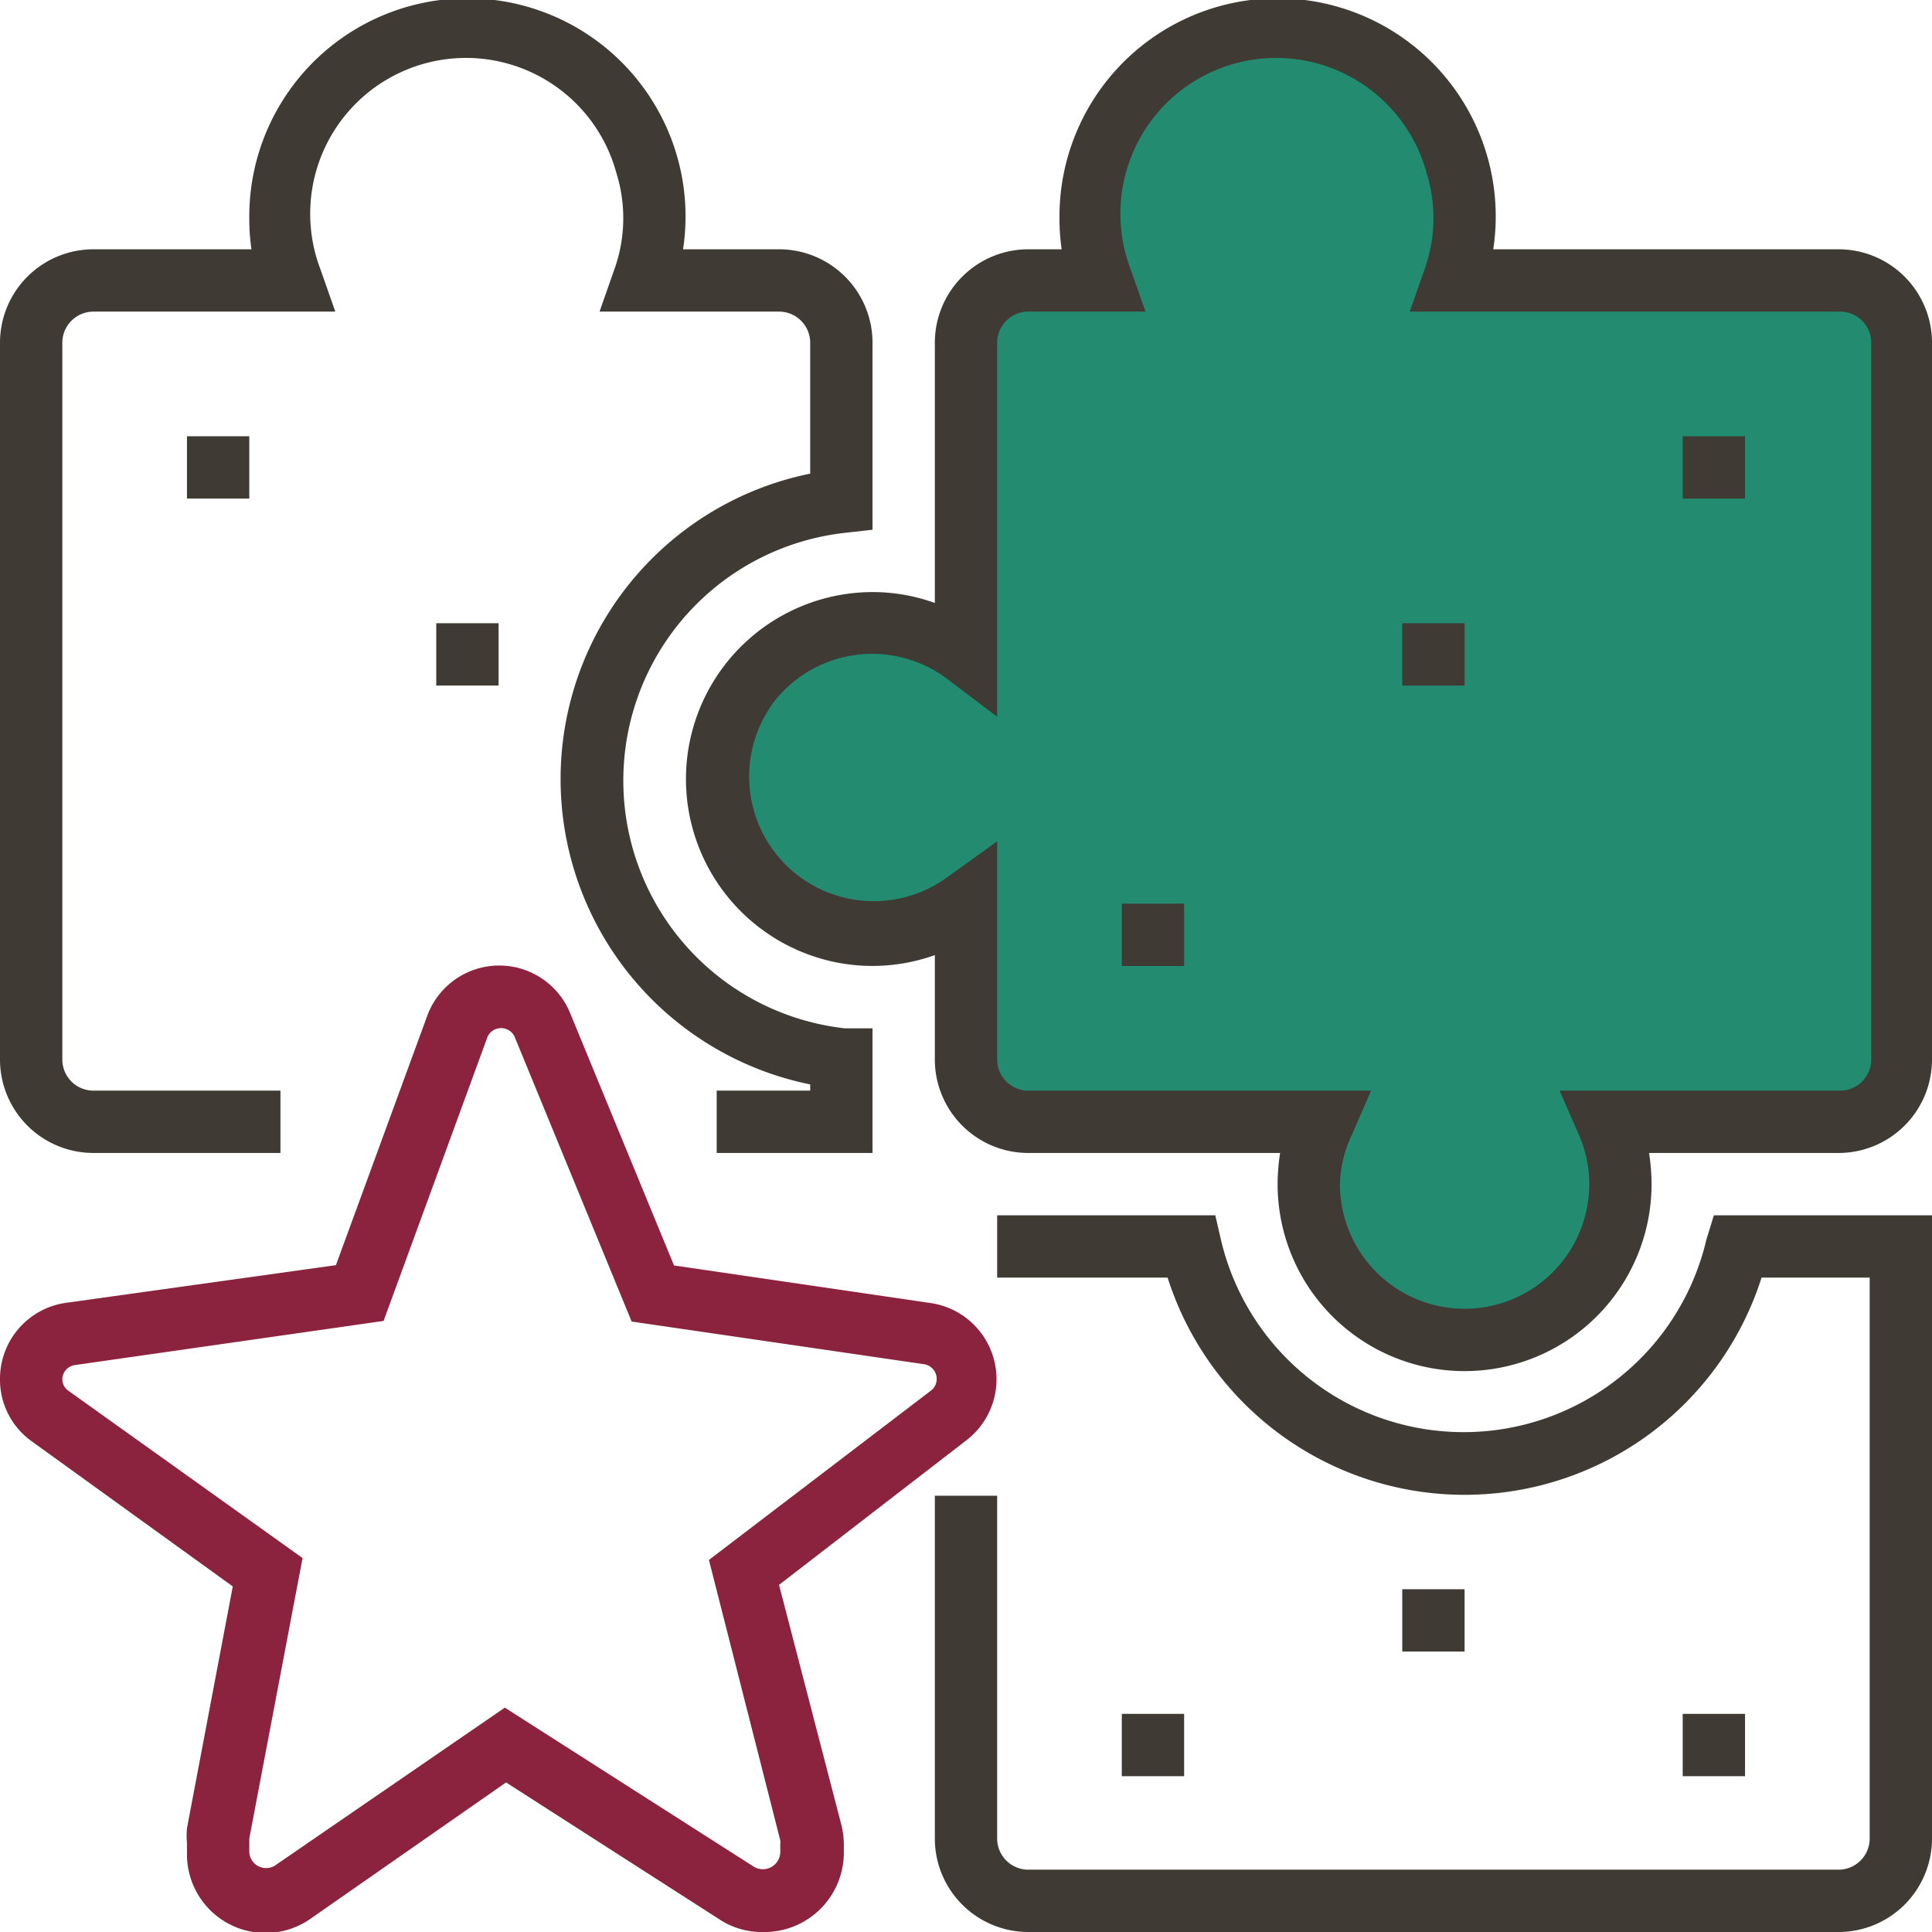
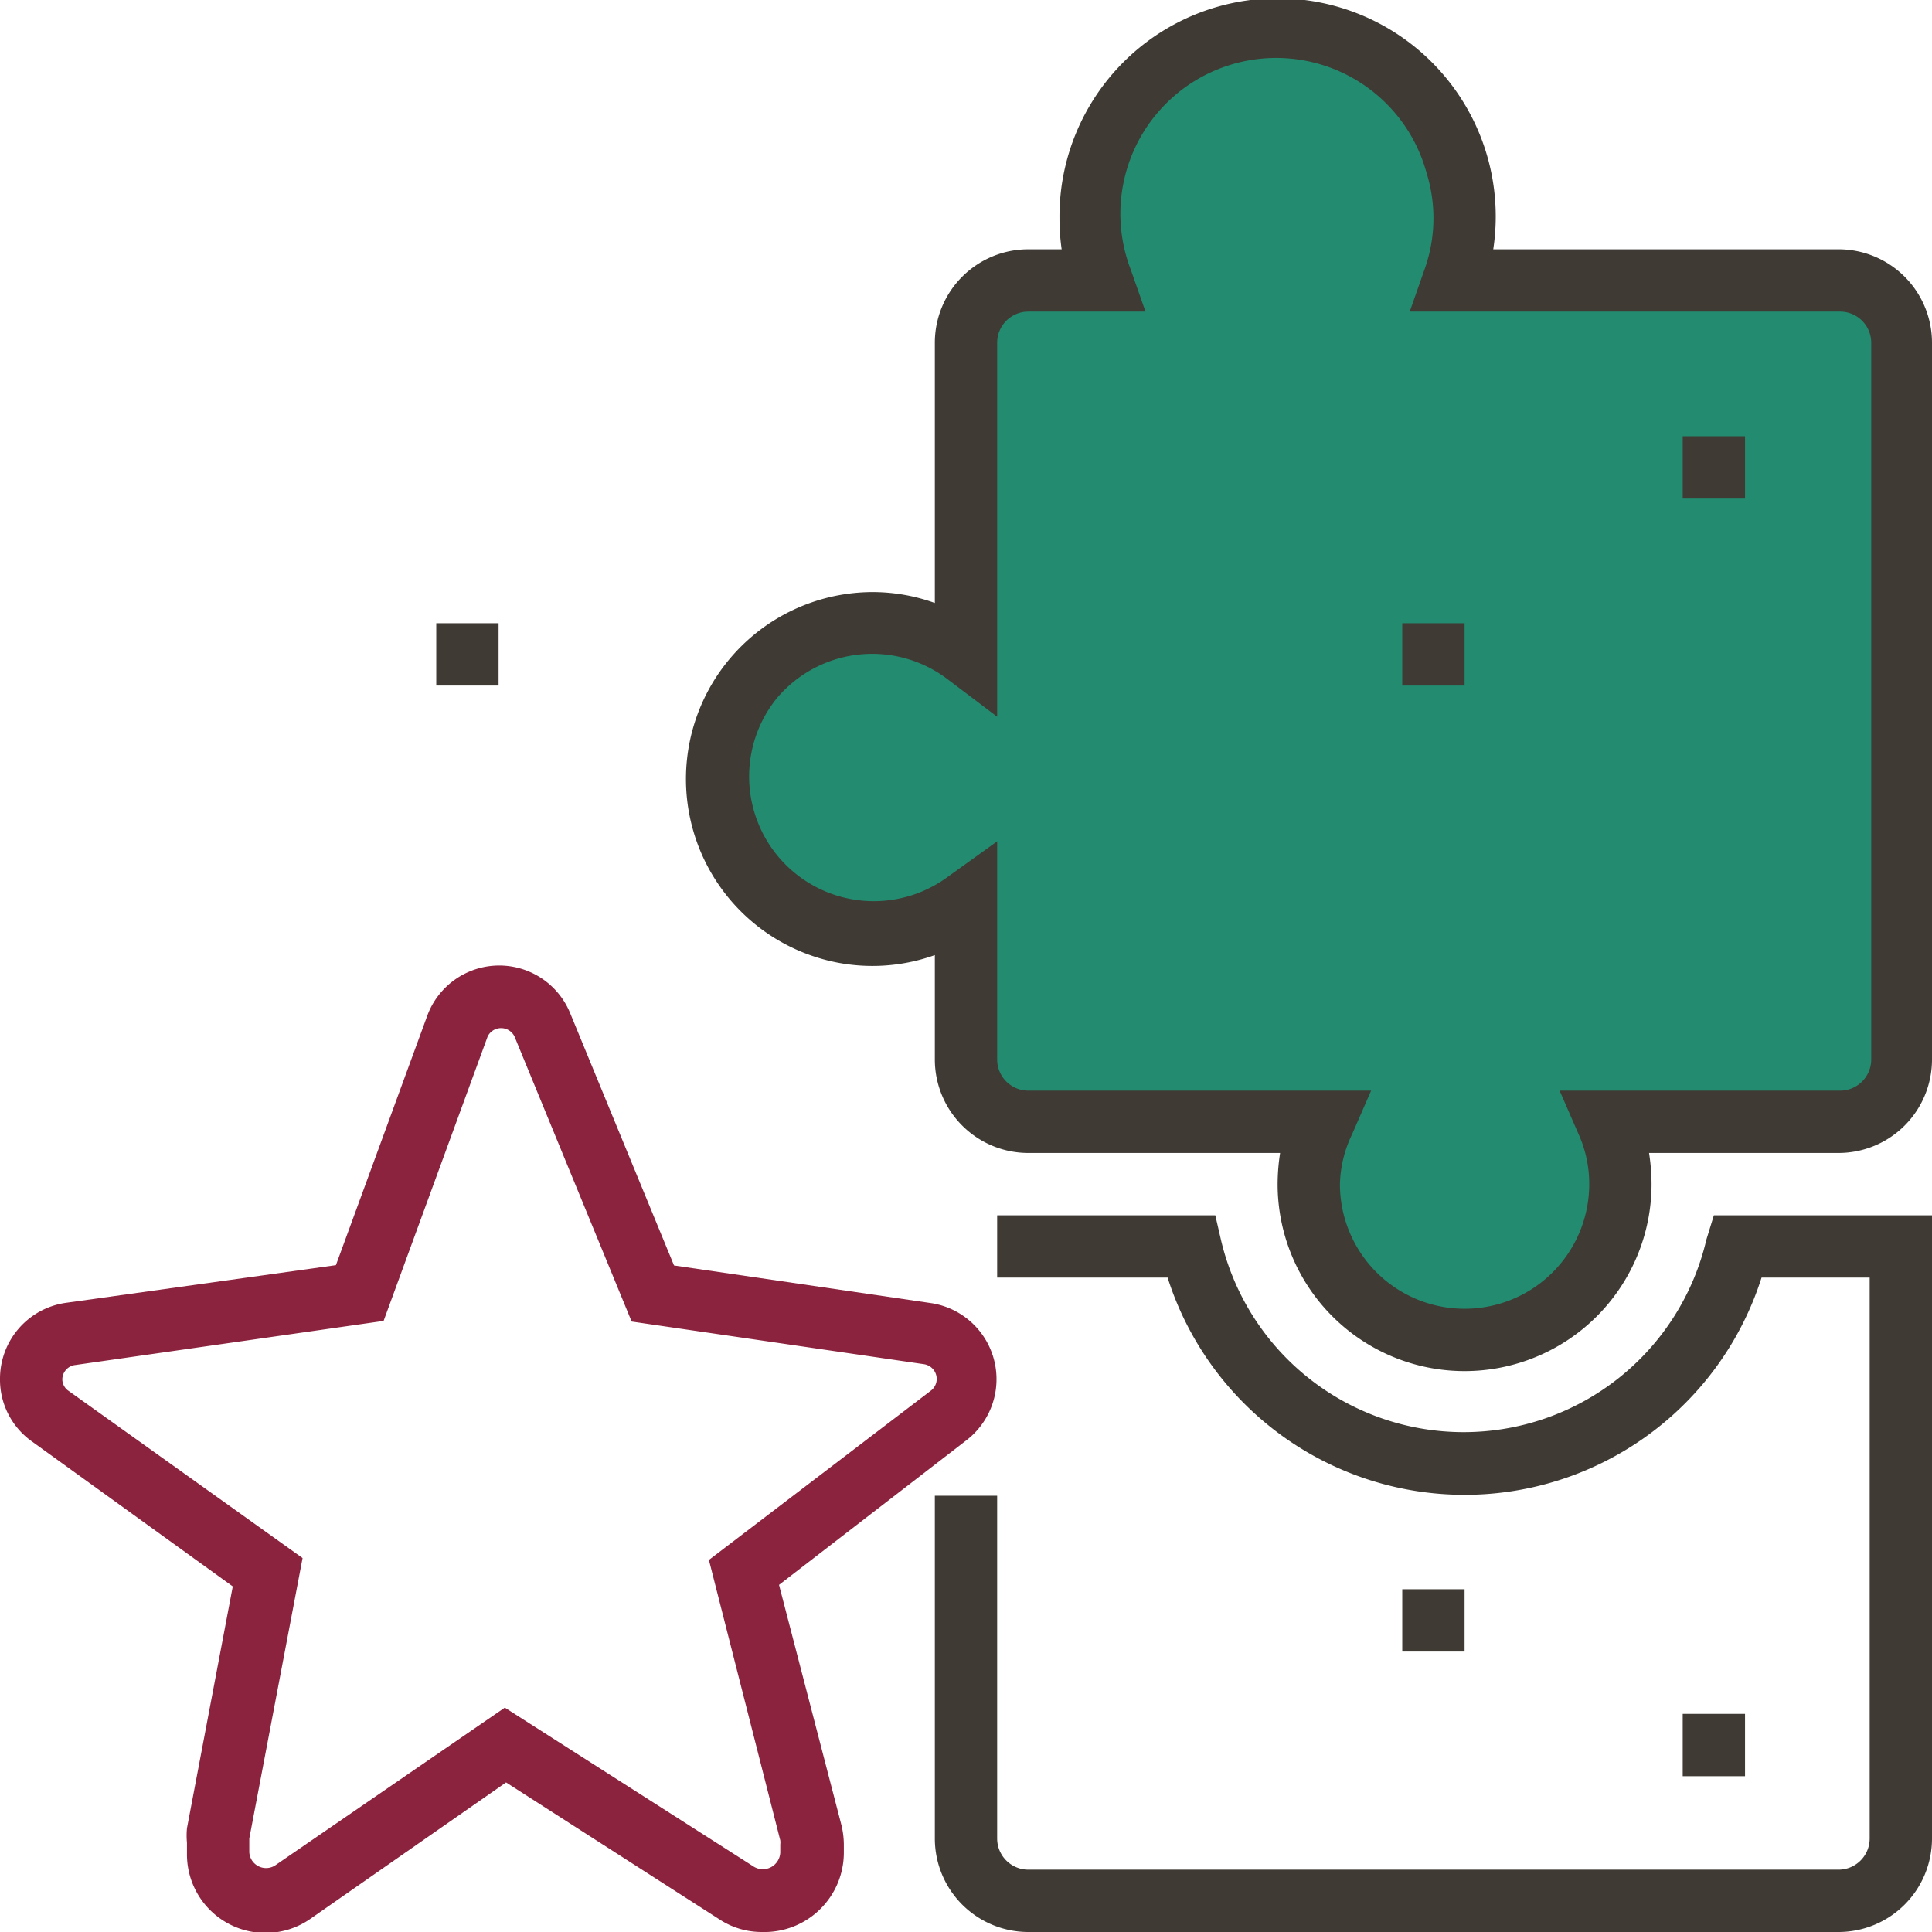
<svg xmlns="http://www.w3.org/2000/svg" id="Layer_1" data-name="Layer 1" viewBox="0 0 62 62">
  <defs>
    <style>.cls-1{fill:none;}.cls-2{clip-path:url(#clip-path);}.cls-3{fill:#238b70;}.cls-4{fill:#3f3a34;}.cls-5{fill:#8b233e;}</style>
    <clipPath id="clip-path" transform="translate(0 0)">
      <rect class="cls-1" width="62" height="62" />
    </clipPath>
  </defs>
  <title>ico-18</title>
  <g class="cls-2">
    <path class="cls-3" d="M59,9H46.65a5.94,5.94,0,0,0,.09-3.74A6,6,0,1,0,35.35,9H33a2,2,0,0,0-2,2V21a5,5,0,1,0,0,8v5a2,2,0,0,0,2,2h9.42A4.94,4.94,0,0,0,42,38a5,5,0,0,0,10,0,4.94,4.94,0,0,0-.42-2H59a2,2,0,0,0,2-2V11a2,2,0,0,0-2-2" transform="translate(0 0)" />
    <path class="cls-4" d="M47,44a6,6,0,0,1-6-6,6.63,6.63,0,0,1,.08-1H33a3,3,0,0,1-3-3V30.65a5.94,5.94,0,0,1-3.32.2A6,6,0,0,1,28,19a5.89,5.89,0,0,1,2,.35V11a3,3,0,0,1,3-3h1.07A6.73,6.73,0,0,1,34,7,7,7,0,1,1,47.92,8H59a3,3,0,0,1,3,3V34a3,3,0,0,1-3,3H52.92A6.63,6.63,0,0,1,53,38a6,6,0,0,1-6,6M32,27v7a1,1,0,0,0,1,1H44l-.61,1.4A3.87,3.87,0,0,0,43,38a4,4,0,0,0,8,0,3.87,3.87,0,0,0-.34-1.6L50.05,35h9a1,1,0,0,0,1-1V11a1,1,0,0,0-1-1H45.24l.47-1.34a4.87,4.87,0,0,0,.07-3.11,5,5,0,1,0-9.49,3.11L36.76,10H33a1,1,0,0,0-1,1V23l-1.6-1.21a4,4,0,0,0-5.49.64,4,4,0,0,0,5.49,5.72Z" transform="translate(0 0)" />
    <path class="cls-4" d="M59,62H33a3,3,0,0,1-3-3V48h2V59a1,1,0,0,0,1,1H59a1,1,0,0,0,1-1V41H56.53a10,10,0,0,1-19.06,0H32V39h7l.18.78a8,8,0,0,0,15.58,0L55,39h7V59a3,3,0,0,1-3,3" transform="translate(0 0)" />
-     <path class="cls-4" d="M28,37H23V35h3v-.2a10,10,0,0,1,0-19.6V11a1,1,0,0,0-1-1H19.24l.47-1.34a4.87,4.87,0,0,0,.07-3.11,5,5,0,1,0-9.49,3.11L10.76,10H3a1,1,0,0,0-1,1V34a1,1,0,0,0,1,1H9v2H3a3,3,0,0,1-3-3V11A3,3,0,0,1,3,8H8.07A6.73,6.73,0,0,1,8,7,7,7,0,1,1,21.92,8H25a3,3,0,0,1,3,3V17l-.89.1a8,8,0,0,0,0,15.9L28,33Z" transform="translate(0 0)" />
    <rect class="cls-4" x="45" y="20" width="2" height="2" />
    <rect class="cls-4" x="54" y="14" width="2" height="2" />
-     <rect class="cls-4" x="36" y="29" width="2" height="2" />
    <rect class="cls-4" x="14" y="20" width="2" height="2" />
-     <rect class="cls-4" x="6" y="14" width="2" height="2" />
    <rect class="cls-4" x="45" y="51" width="2" height="2" />
    <rect class="cls-4" x="54" y="55" width="2" height="2" />
-     <rect class="cls-4" x="36" y="55" width="2" height="2" />
    <path class="cls-5" d="M24.45,62a2.47,2.47,0,0,1-1.37-.41L16.24,57.2,10,61.55a2.52,2.52,0,0,1-4-2.07v-.34a2.49,2.49,0,0,1,0-.47l1.47-7.76L1,46.24a2.43,2.43,0,0,1-1-2,2.46,2.46,0,0,1,2.11-2.43l8.67-1.21,2.93-8a2.46,2.46,0,0,1,4.59-.08l3.33,8.09,8.26,1.21A2.47,2.47,0,0,1,31,46.23L25,50.86l2,7.7a2.72,2.72,0,0,1,.08.63v.26A2.55,2.55,0,0,1,24.45,62M16.2,54.8l8,5.11a.56.56,0,0,0,.84-.46v-.26a.59.59,0,0,0,0-.13l-2.29-9,7.12-5.43a.47.47,0,0,0,.19-.38.48.48,0,0,0-.4-.47l-9.39-1.37-3.76-9.15a.48.48,0,0,0-.86,0l-3.34,9.13L2.38,43.81a.47.47,0,0,0-.38.45.45.45,0,0,0,.18.36L9.71,50,8,59v.44a.54.54,0,0,0,.82.43Z" transform="translate(0 0)" />
  </g>
</svg>